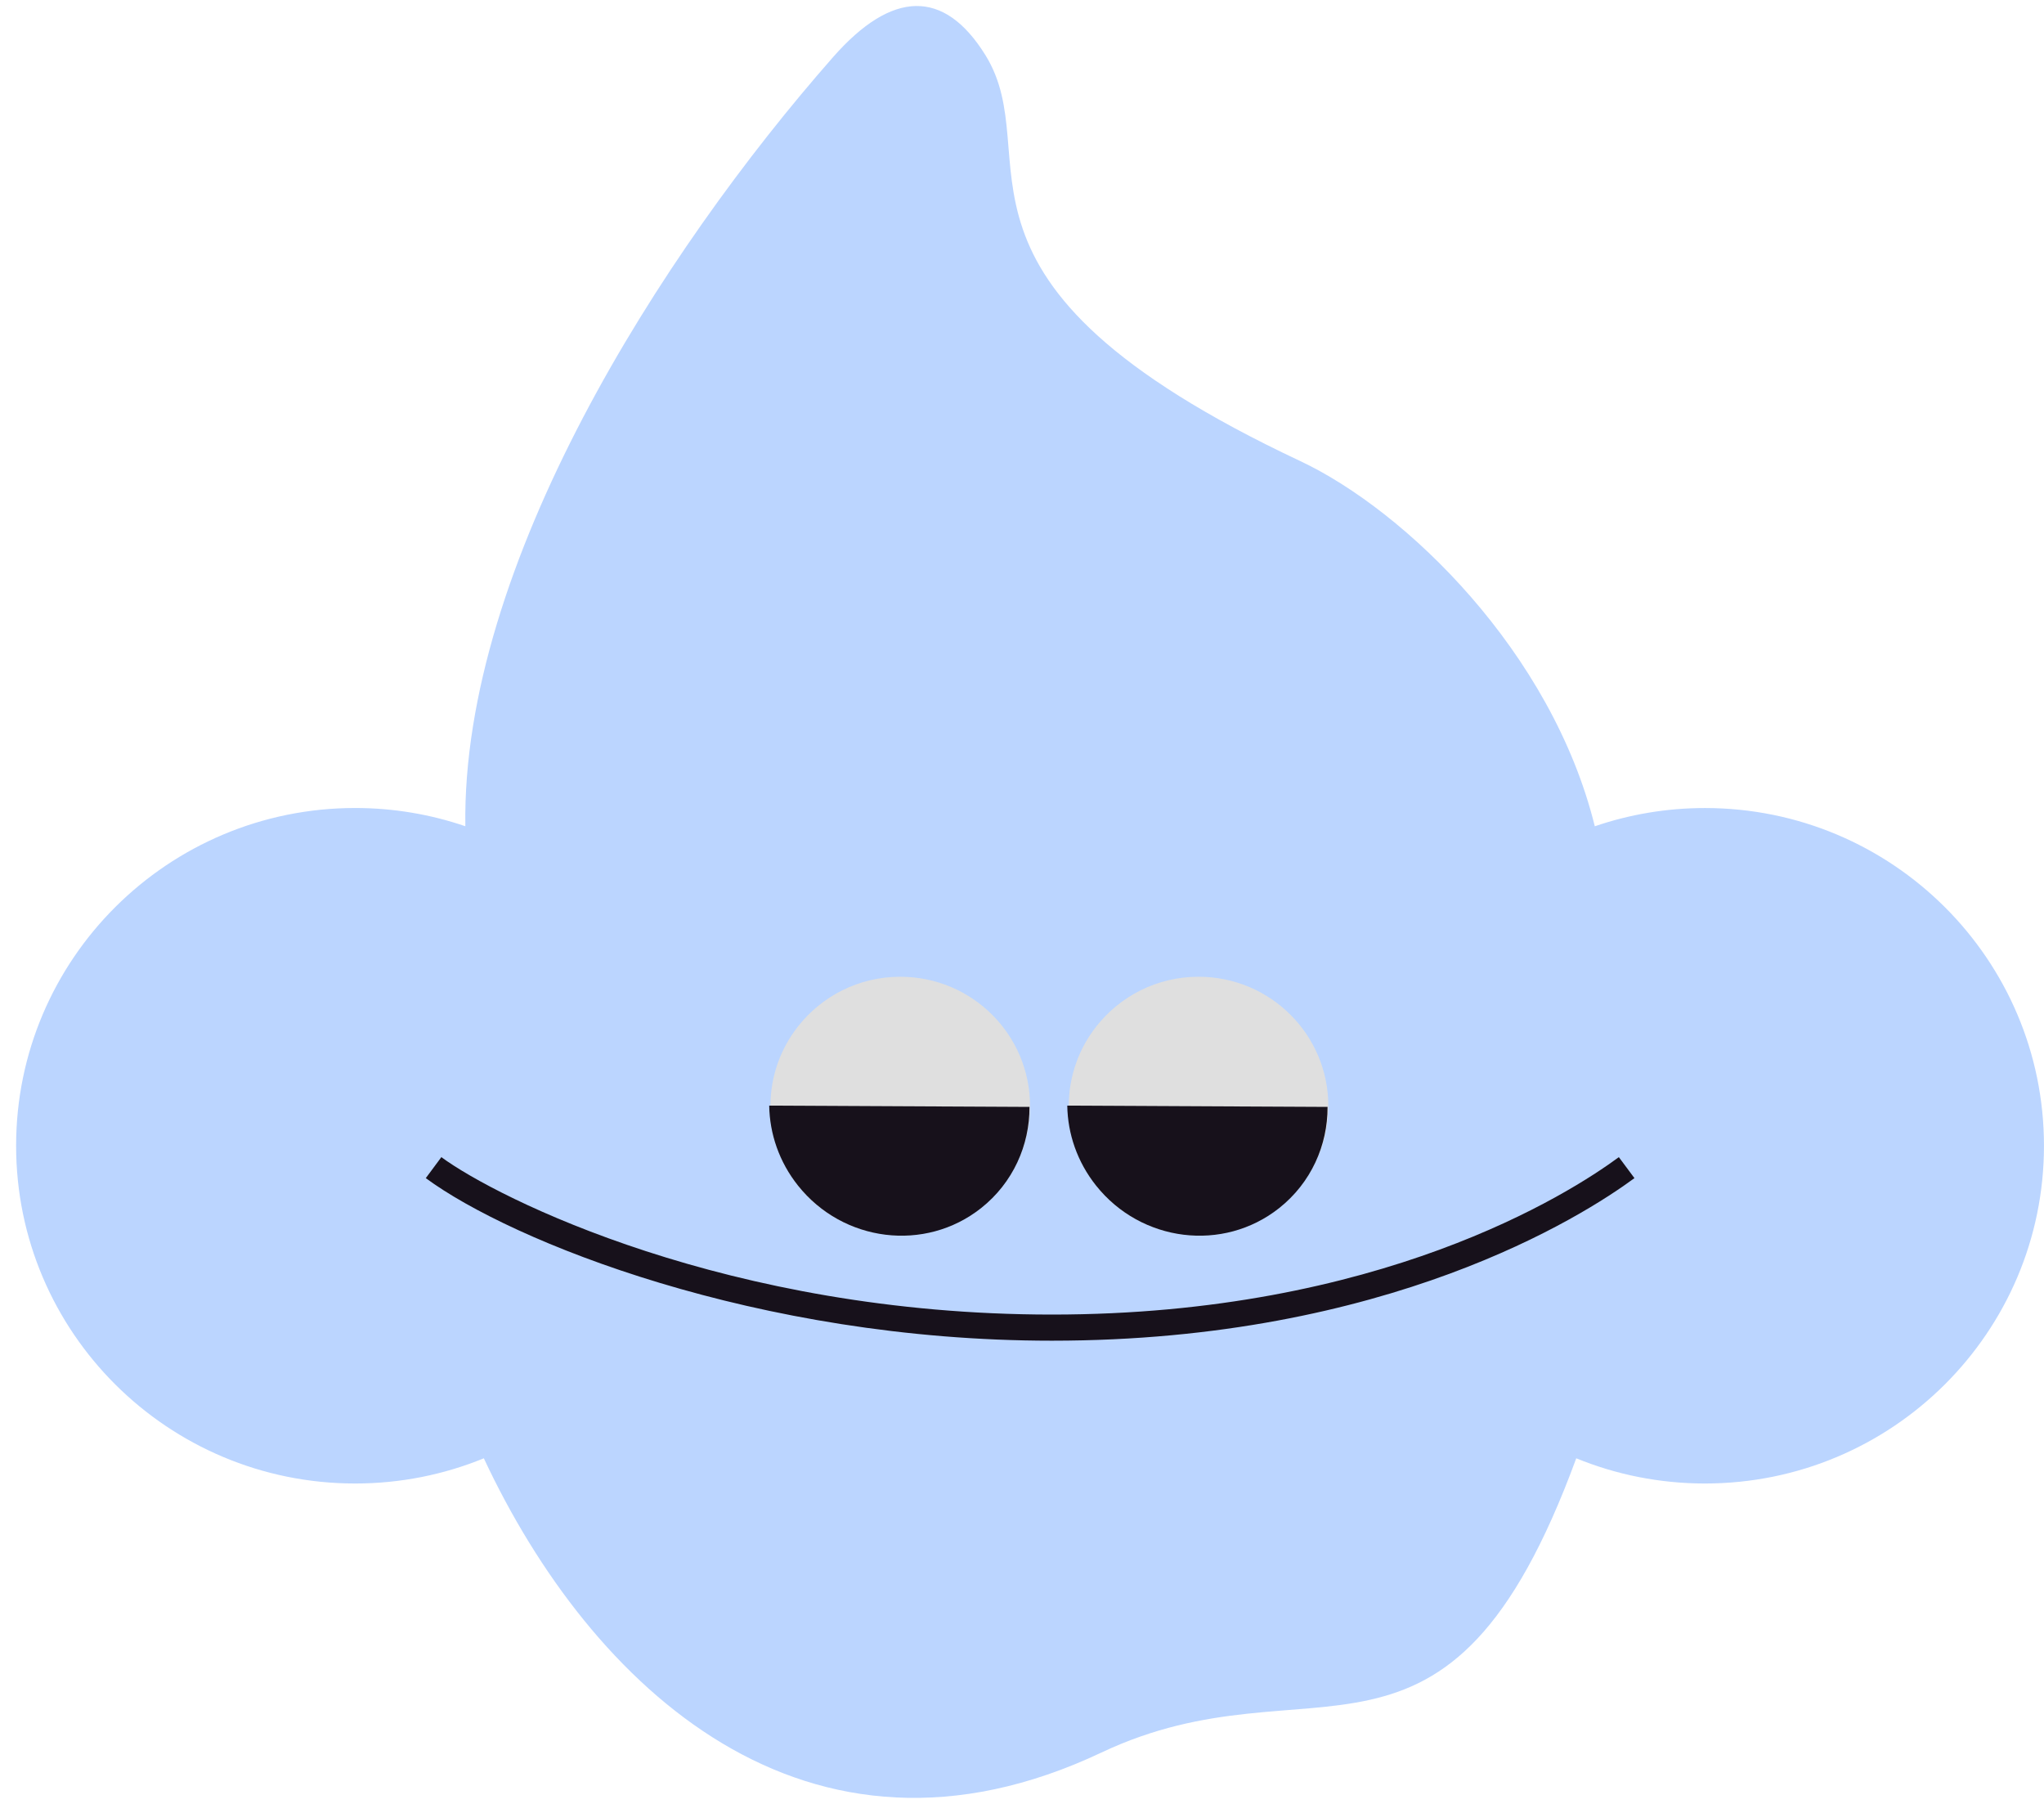
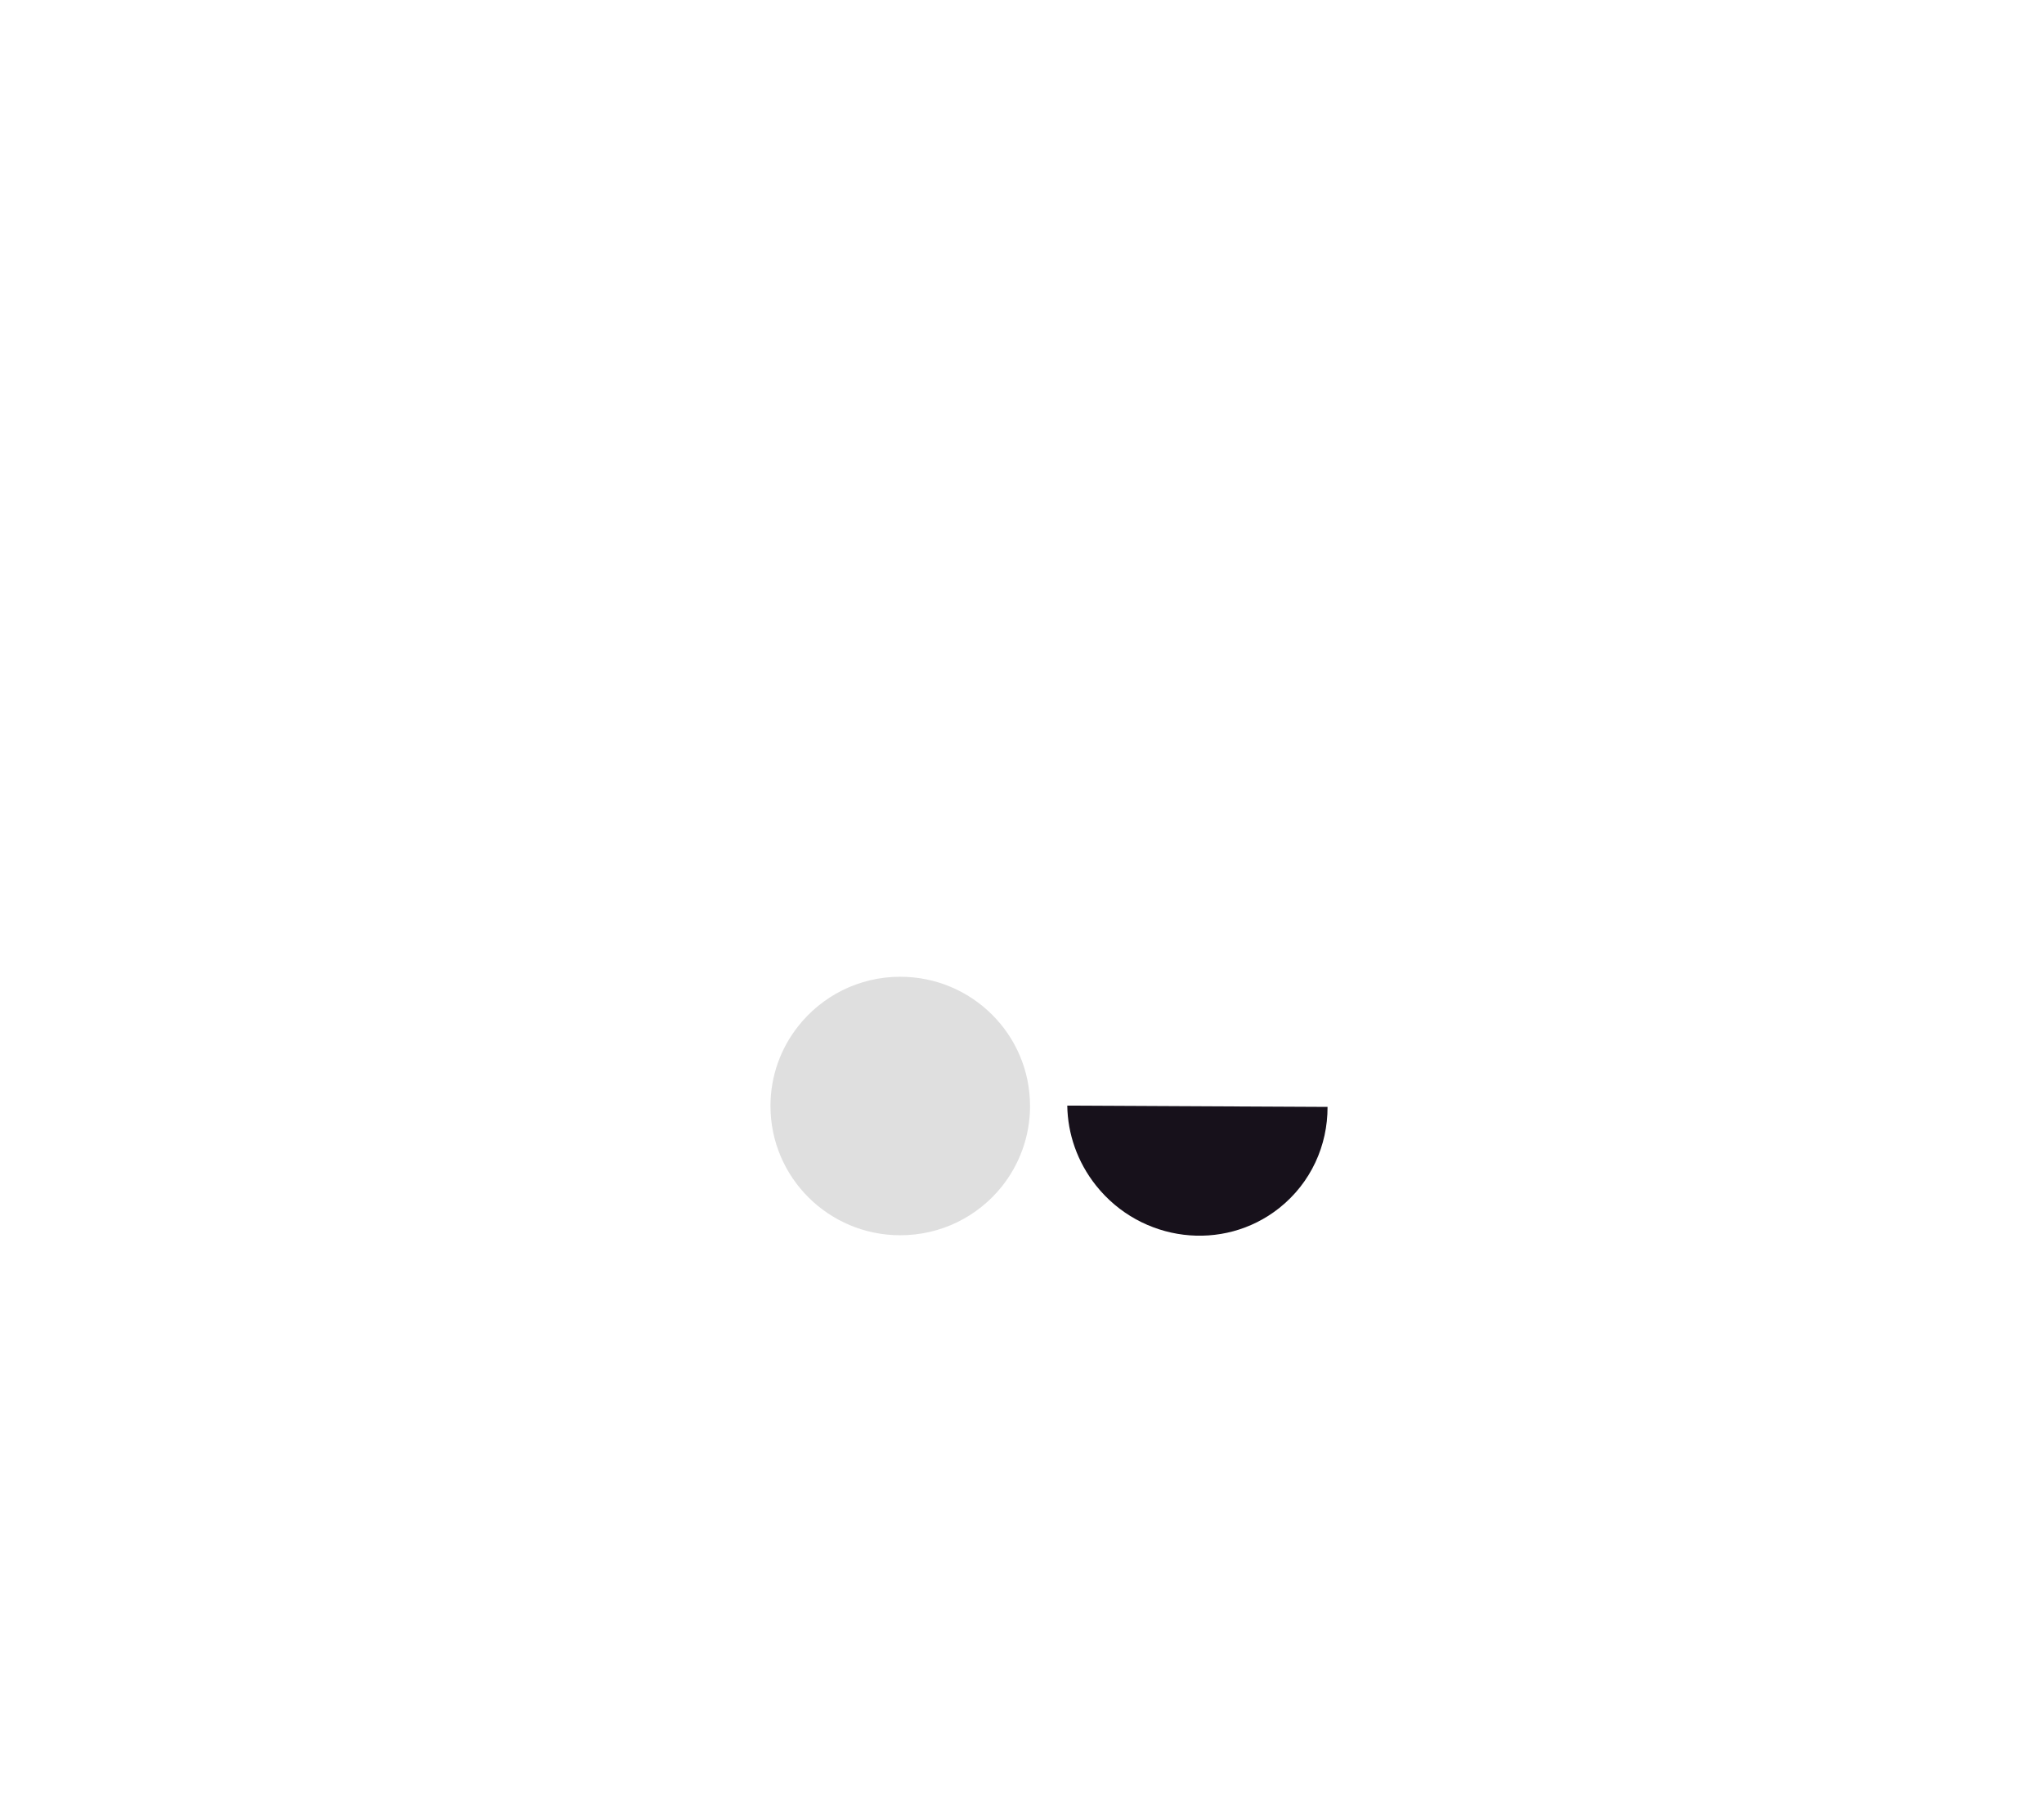
<svg xmlns="http://www.w3.org/2000/svg" width="68" height="60" viewBox="0 0 68 60" fill="none">
  <g clip-path="url(#clip0_692_492)">
-     <path d="M56.722 26.876C55.438 26.876 54.205 27.09 53.056 27.483C51.626 21.691 46.77 16.987 43.249 15.332C30.477 9.326 34.914 5.266 32.782 1.832C31.406 -0.383 29.673 -0.326 27.718 1.896C21.973 8.427 15.352 18.817 15.481 27.482C14.332 27.089 13.099 26.875 11.815 26.875C5.586 26.876 0.536 31.905 0.536 38.11C0.536 44.315 5.586 49.343 11.815 49.343C13.33 49.343 14.777 49.045 16.096 48.505C19.652 56.106 26.845 62.923 36.644 58.291C43.7 54.956 48.138 60.213 52.439 48.505C53.76 49.045 55.205 49.343 56.721 49.343C62.95 49.343 67.999 44.314 67.999 38.11C67.999 31.906 62.949 26.876 56.721 26.876H56.722Z" fill="#BBD5FF" />
    <path d="M34.268 36.785C34.268 37.8 33.914 38.731 33.325 39.471C32.532 40.457 31.316 41.086 29.95 41.086C27.564 41.086 25.632 39.16 25.632 36.785C25.632 35.79 25.973 34.872 26.545 34.145C27.334 33.138 28.563 32.488 29.95 32.488C32.335 32.488 34.267 34.413 34.267 36.785H34.268Z" fill="#DFDFDF" />
-     <path d="M34.249 36.817C34.254 38.09 33.703 39.34 32.638 40.184C30.777 41.656 28.051 41.32 26.548 39.434C25.919 38.644 25.604 37.705 25.59 36.774L34.249 36.817Z" fill="#17111B" />
-     <path d="M44.192 36.785C44.192 37.8 43.838 38.731 43.249 39.471C42.456 40.457 41.24 41.086 39.873 41.086C37.488 41.086 35.556 39.16 35.556 36.785C35.556 35.79 35.897 34.872 36.469 34.145C37.258 33.138 38.487 32.488 39.873 32.488C42.259 32.488 44.191 34.413 44.191 36.785H44.192Z" fill="#DFDFDF" />
    <path d="M44.165 36.817C44.17 38.09 43.619 39.34 42.554 40.184C40.693 41.656 37.967 41.32 36.464 39.434C35.835 38.644 35.52 37.705 35.506 36.774L44.165 36.817Z" fill="#17111B" />
-     <path d="M34.994 44.593C25.167 44.593 17.003 41.277 14.165 39.186L14.683 38.488C16.528 39.847 24.218 43.724 34.994 43.724C45.899 43.724 52.189 39.716 53.856 38.488L54.375 39.186C52.652 40.455 46.165 44.593 34.995 44.593H34.994Z" fill="#17111B" />
  </g>
  <defs>
    <clipPath id="clip0_692_492">
      <rect width="67.464" height="59.6" fill="white" transform="translate(0.536 0.2)" />
    </clipPath>
  </defs>
</svg>